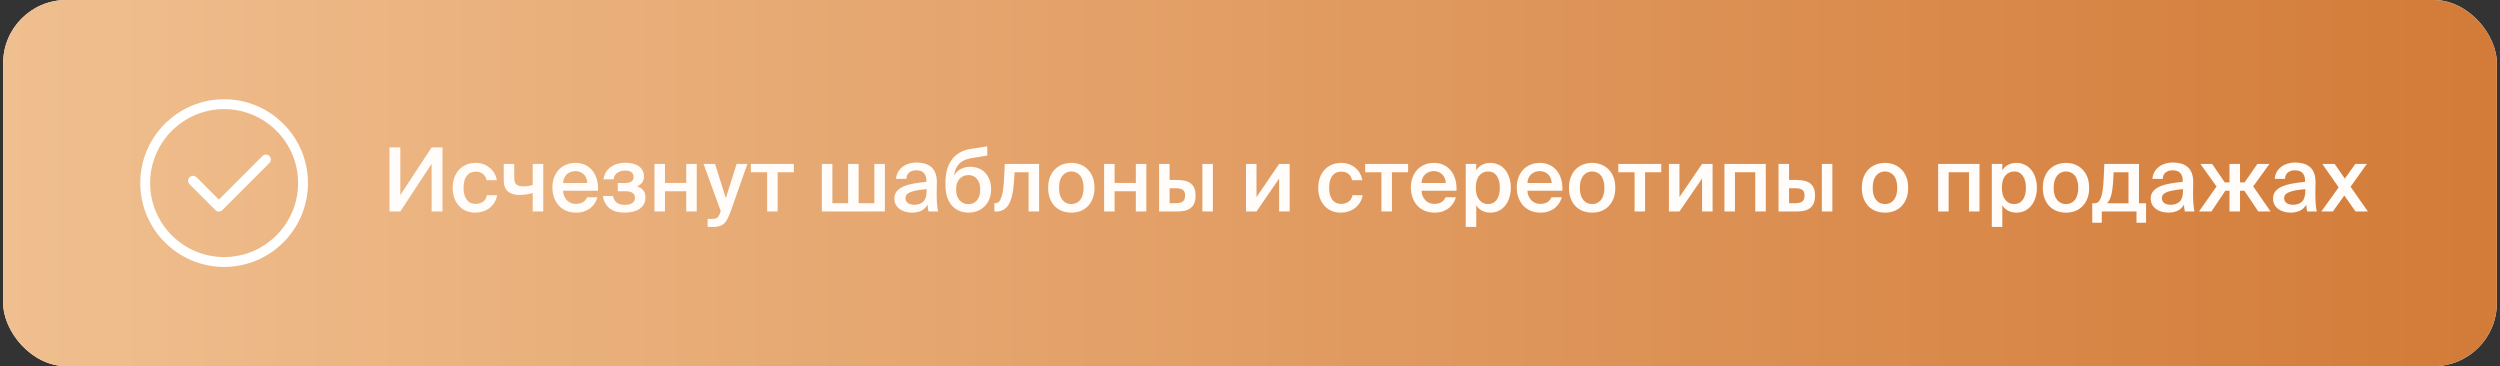
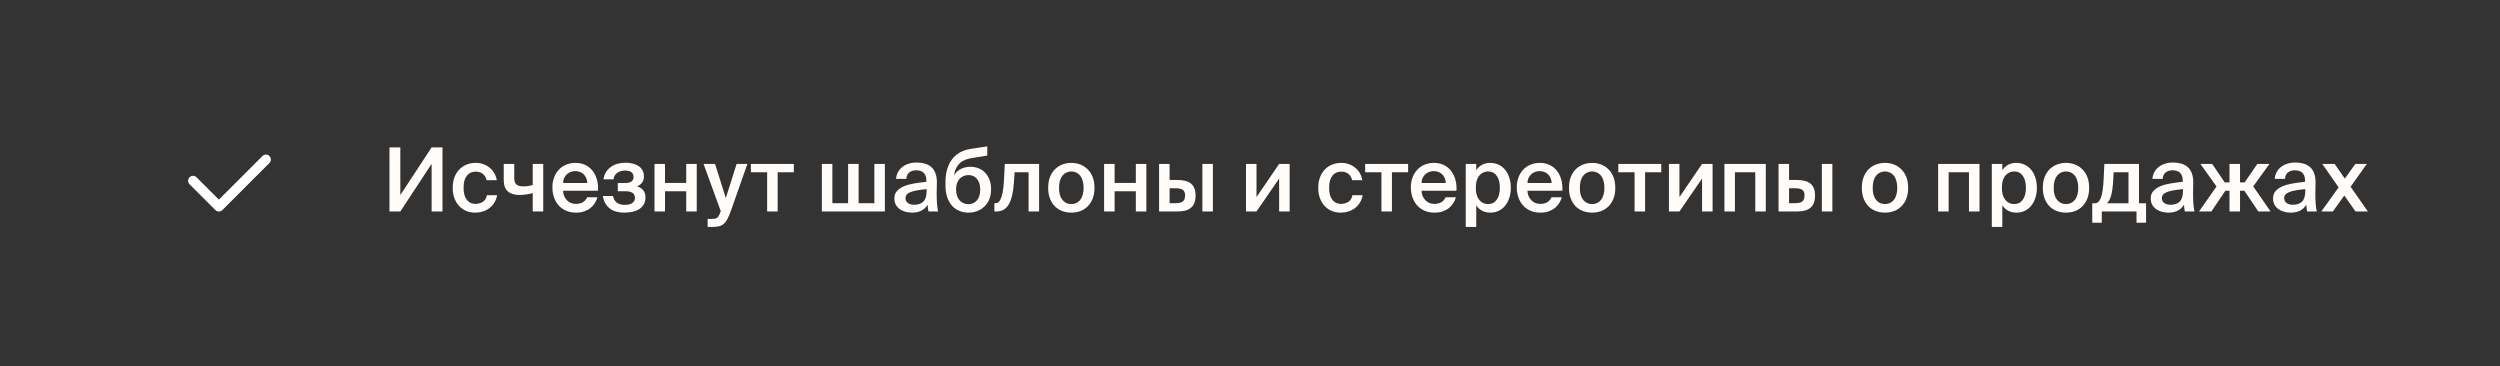
<svg xmlns="http://www.w3.org/2000/svg" width="396" height="58" viewBox="0 0 396 58" fill="none">
  <rect x="0" y="0" width="396" height="58" fill="#333333" stroke="none" />
-   <rect x="0.5" width="395" height="58" rx="10" fill="white" />
-   <rect x="0.5" width="395" height="58" rx="10" fill="url(#paint0_linear_641_71)" />
-   <path d="M35.5 15.719C28.177 15.719 22.219 21.677 22.219 29C22.219 36.323 28.177 42.281 35.5 42.281C42.823 42.281 48.781 36.323 48.781 29C48.781 21.677 42.823 15.719 35.5 15.719ZM35.5 40.719C29.038 40.719 23.781 35.462 23.781 29C23.781 22.538 29.038 17.281 35.5 17.281C41.962 17.281 47.219 22.538 47.219 29C47.219 35.462 41.962 40.719 35.5 40.719Z" fill="white" />
  <path d="M41.561 24.725L34.668 31.618L31.131 28.081C31.059 28.008 30.973 27.95 30.878 27.911C30.783 27.871 30.681 27.85 30.578 27.85C30.475 27.85 30.373 27.87 30.278 27.909C30.183 27.948 30.097 28.006 30.024 28.079C29.951 28.152 29.893 28.238 29.854 28.333C29.815 28.428 29.795 28.53 29.795 28.633C29.795 28.736 29.816 28.838 29.855 28.933C29.895 29.027 29.953 29.114 30.026 29.186L34.115 33.275C34.268 33.428 34.468 33.504 34.668 33.504C34.868 33.504 35.068 33.428 35.22 33.275L42.666 25.829C42.74 25.758 42.8 25.671 42.84 25.576C42.882 25.481 42.903 25.378 42.904 25.274C42.905 25.171 42.885 25.068 42.846 24.972C42.806 24.876 42.748 24.788 42.675 24.715C42.602 24.642 42.515 24.584 42.419 24.544C42.322 24.505 42.22 24.485 42.116 24.486C42.012 24.487 41.91 24.509 41.814 24.55C41.719 24.591 41.633 24.65 41.561 24.725Z" fill="white" />
  <path d="M61.69 23.35H63.412V30.896L68.368 23.35H70.09V33.5H68.368V25.954L63.412 33.5H61.69V23.35ZM75.361 25.8C75.781 25.8 76.178 25.865 76.551 25.996C76.925 26.127 77.256 26.313 77.545 26.556C77.844 26.789 78.091 27.074 78.287 27.41C78.483 27.746 78.619 28.124 78.693 28.544H77.069C76.995 28.143 76.808 27.816 76.509 27.564C76.22 27.312 75.823 27.186 75.319 27.186C75.058 27.186 74.811 27.237 74.577 27.34C74.353 27.433 74.153 27.587 73.975 27.802C73.807 28.007 73.672 28.269 73.569 28.586C73.476 28.903 73.429 29.286 73.429 29.734C73.429 30.182 73.476 30.569 73.569 30.896C73.672 31.213 73.807 31.479 73.975 31.694C74.153 31.899 74.353 32.053 74.577 32.156C74.811 32.249 75.058 32.296 75.319 32.296C75.739 32.296 76.117 32.193 76.453 31.988C76.799 31.783 77.023 31.428 77.125 30.924H78.749C78.665 31.363 78.516 31.755 78.301 32.1C78.087 32.445 77.825 32.735 77.517 32.968C77.209 33.201 76.864 33.379 76.481 33.5C76.099 33.621 75.702 33.682 75.291 33.682C74.731 33.682 74.227 33.584 73.779 33.388C73.341 33.183 72.967 32.907 72.659 32.562C72.351 32.207 72.113 31.792 71.945 31.316C71.787 30.831 71.707 30.308 71.707 29.748C71.707 29.188 71.787 28.67 71.945 28.194C72.113 27.709 72.356 27.289 72.673 26.934C72.991 26.579 73.373 26.304 73.821 26.108C74.269 25.903 74.783 25.8 75.361 25.8ZM84.384 33.5V30.588C83.982 30.691 83.614 30.765 83.278 30.812C82.951 30.859 82.615 30.882 82.27 30.882C81.476 30.882 80.865 30.691 80.436 30.308C80.006 29.925 79.792 29.323 79.792 28.502V25.968H81.458V28.208C81.458 28.684 81.574 29.025 81.808 29.23C82.041 29.426 82.414 29.524 82.928 29.524C83.142 29.524 83.366 29.51 83.6 29.482C83.833 29.445 84.094 29.389 84.384 29.314V25.968H86.05V33.5H84.384ZM91.264 33.682C90.648 33.682 90.103 33.575 89.626 33.36C89.16 33.145 88.768 32.856 88.451 32.492C88.142 32.128 87.904 31.703 87.737 31.218C87.578 30.733 87.499 30.219 87.499 29.678C87.499 29.109 87.587 28.591 87.764 28.124C87.942 27.648 88.189 27.237 88.507 26.892C88.824 26.547 89.207 26.281 89.654 26.094C90.103 25.898 90.602 25.8 91.153 25.8C91.74 25.8 92.263 25.912 92.721 26.136C93.178 26.36 93.561 26.668 93.868 27.06C94.177 27.452 94.405 27.919 94.555 28.46C94.704 28.992 94.76 29.575 94.722 30.21H89.192C89.202 30.509 89.258 30.789 89.361 31.05C89.472 31.302 89.617 31.521 89.794 31.708C89.972 31.895 90.177 32.039 90.41 32.142C90.653 32.245 90.915 32.296 91.195 32.296C92.1 32.296 92.702 31.946 93.001 31.246H94.638C94.555 31.545 94.424 31.843 94.246 32.142C94.069 32.431 93.841 32.693 93.561 32.926C93.29 33.15 92.963 33.332 92.581 33.472C92.198 33.612 91.759 33.682 91.264 33.682ZM91.153 27.102C90.919 27.102 90.686 27.139 90.453 27.214C90.228 27.289 90.023 27.405 89.837 27.564C89.659 27.713 89.51 27.909 89.388 28.152C89.267 28.385 89.202 28.665 89.192 28.992H93.028C93.019 28.703 92.963 28.441 92.861 28.208C92.758 27.965 92.623 27.765 92.454 27.606C92.287 27.447 92.091 27.326 91.867 27.242C91.642 27.149 91.404 27.102 91.153 27.102ZM100.91 29.524C101.321 29.645 101.643 29.846 101.876 30.126C102.119 30.397 102.24 30.784 102.24 31.288C102.24 31.708 102.151 32.067 101.974 32.366C101.806 32.665 101.573 32.912 101.274 33.108C100.975 33.304 100.621 33.449 100.21 33.542C99.809 33.635 99.37 33.682 98.894 33.682C98.474 33.682 98.073 33.635 97.69 33.542C97.317 33.449 96.981 33.299 96.682 33.094C96.383 32.879 96.127 32.604 95.912 32.268C95.707 31.932 95.571 31.526 95.506 31.05H97.102C97.177 31.479 97.368 31.82 97.676 32.072C97.993 32.324 98.418 32.45 98.95 32.45C99.482 32.45 99.883 32.352 100.154 32.156C100.434 31.96 100.574 31.699 100.574 31.372C100.574 30.98 100.443 30.705 100.182 30.546C99.93 30.378 99.566 30.294 99.09 30.294H97.858V28.992H99.006C99.417 28.992 99.743 28.917 99.986 28.768C100.229 28.619 100.35 28.381 100.35 28.054C100.35 27.709 100.243 27.452 100.028 27.284C99.813 27.107 99.473 27.018 99.006 27.018C98.539 27.018 98.133 27.135 97.788 27.368C97.452 27.592 97.251 27.937 97.186 28.404H95.59C95.655 27.956 95.791 27.569 95.996 27.242C96.211 26.915 96.472 26.645 96.78 26.43C97.097 26.206 97.447 26.043 97.83 25.94C98.213 25.828 98.614 25.772 99.034 25.772C99.445 25.772 99.827 25.814 100.182 25.898C100.546 25.982 100.863 26.113 101.134 26.29C101.405 26.467 101.615 26.696 101.764 26.976C101.923 27.247 102.002 27.569 102.002 27.942C102.002 28.679 101.638 29.207 100.91 29.524ZM108.698 33.5V30.294H105.338V33.5H103.672V25.968H105.338V28.978H108.698V25.968H110.364V33.5H108.698ZM112.087 35.95V34.676H112.717C112.894 34.676 113.048 34.667 113.179 34.648C113.319 34.639 113.44 34.597 113.543 34.522C113.655 34.457 113.753 34.354 113.837 34.214C113.921 34.074 114.005 33.883 114.089 33.64L114.173 33.458L111.443 25.968H113.263L114.971 31.372L116.679 25.968H118.387L115.741 33.486C115.564 33.971 115.391 34.373 115.223 34.69C115.064 35.007 114.878 35.259 114.663 35.446C114.448 35.633 114.196 35.763 113.907 35.838C113.618 35.913 113.263 35.95 112.843 35.95H112.087ZM123.181 27.284V33.5H121.515V27.284H118.939V25.968H125.743V27.284H123.181ZM140.164 33.5H130.182V25.968H131.848V32.184H134.34V25.968H136.006V32.184H138.498V25.968H140.164V33.5ZM146.778 29.958C146.18 30.014 145.672 30.079 145.252 30.154C144.832 30.229 144.486 30.322 144.216 30.434C143.945 30.546 143.744 30.681 143.614 30.84C143.492 30.989 143.432 31.171 143.432 31.386C143.432 31.713 143.558 31.969 143.81 32.156C144.062 32.343 144.398 32.436 144.818 32.436C145.434 32.436 145.914 32.268 146.26 31.932C146.605 31.587 146.778 31.017 146.778 30.224V29.958ZM145.196 25.744C145.662 25.744 146.092 25.8 146.484 25.912C146.885 26.024 147.23 26.206 147.52 26.458C147.809 26.71 148.028 27.041 148.178 27.452C148.336 27.863 148.411 28.367 148.402 28.964C148.402 29.057 148.397 29.183 148.388 29.342C148.388 29.491 148.388 29.655 148.388 29.832C148.388 30.009 148.383 30.196 148.374 30.392C148.374 30.579 148.374 30.756 148.374 30.924C148.374 31.4 148.392 31.871 148.43 32.338C148.467 32.795 148.523 33.183 148.598 33.5H147.072C147.044 33.341 147.016 33.187 146.988 33.038C146.969 32.889 146.95 32.683 146.932 32.422C146.698 32.842 146.367 33.159 145.938 33.374C145.508 33.579 145.014 33.682 144.454 33.682C144.043 33.682 143.665 33.626 143.32 33.514C142.984 33.411 142.69 33.262 142.438 33.066C142.195 32.87 142.004 32.637 141.864 32.366C141.733 32.086 141.668 31.773 141.668 31.428C141.668 30.961 141.803 30.574 142.074 30.266C142.344 29.958 142.708 29.706 143.166 29.51C143.632 29.314 144.169 29.165 144.776 29.062C145.392 28.959 146.045 28.871 146.736 28.796V28.614C146.736 28.297 146.694 28.035 146.61 27.83C146.526 27.615 146.409 27.447 146.26 27.326C146.12 27.195 145.952 27.107 145.756 27.06C145.56 27.004 145.345 26.976 145.112 26.976C144.682 26.976 144.323 27.088 144.034 27.312C143.744 27.536 143.59 27.877 143.572 28.334H141.934C141.962 27.951 142.06 27.601 142.228 27.284C142.396 26.967 142.62 26.696 142.9 26.472C143.189 26.239 143.525 26.061 143.908 25.94C144.3 25.809 144.729 25.744 145.196 25.744ZM153.712 26.416C154.151 26.416 154.566 26.491 154.958 26.64C155.36 26.789 155.71 27.013 156.008 27.312C156.307 27.611 156.545 27.984 156.722 28.432C156.9 28.88 156.988 29.398 156.988 29.986C156.988 30.593 156.89 31.129 156.694 31.596C156.498 32.053 156.232 32.436 155.896 32.744C155.57 33.052 155.192 33.285 154.762 33.444C154.333 33.603 153.88 33.682 153.404 33.682C152.91 33.682 152.438 33.593 151.99 33.416C151.552 33.239 151.164 32.973 150.828 32.618C150.502 32.254 150.24 31.806 150.044 31.274C149.858 30.733 149.764 30.098 149.764 29.37V28.698C149.774 28.017 149.862 27.387 150.03 26.808C150.198 26.229 150.446 25.721 150.772 25.282C151.099 24.834 151.51 24.465 152.004 24.176C152.499 23.887 153.082 23.691 153.754 23.588L156.386 23.182V24.638L153.838 25.058C153.502 25.114 153.18 25.203 152.872 25.324C152.574 25.436 152.303 25.599 152.06 25.814C151.827 26.029 151.626 26.299 151.458 26.626C151.3 26.943 151.188 27.335 151.122 27.802C151.393 27.326 151.757 26.976 152.214 26.752C152.681 26.528 153.18 26.416 153.712 26.416ZM153.404 32.338C153.955 32.338 154.403 32.137 154.748 31.736C155.094 31.335 155.266 30.751 155.266 29.986C155.266 29.613 155.215 29.286 155.112 29.006C155.019 28.726 154.888 28.493 154.72 28.306C154.552 28.11 154.356 27.965 154.132 27.872C153.908 27.779 153.67 27.732 153.418 27.732C153.157 27.732 152.905 27.779 152.662 27.872C152.429 27.965 152.219 28.105 152.032 28.292C151.855 28.479 151.71 28.712 151.598 28.992C151.496 29.272 151.444 29.603 151.444 29.986C151.444 30.723 151.626 31.302 151.99 31.722C152.364 32.133 152.835 32.338 153.404 32.338ZM162.927 33.5V27.284H160.715L160.603 28.908C160.5 30.485 160.225 31.647 159.777 32.394C159.338 33.131 158.685 33.5 157.817 33.5H157.509V32.184H157.677C157.826 32.184 157.975 32.137 158.125 32.044C158.274 31.941 158.405 31.759 158.517 31.498C158.638 31.237 158.741 30.882 158.825 30.434C158.918 29.977 158.983 29.389 159.021 28.67L159.161 25.968H164.593V33.5H162.927ZM169.698 32.324C169.978 32.324 170.234 32.273 170.468 32.17C170.701 32.058 170.906 31.899 171.084 31.694C171.261 31.479 171.396 31.213 171.49 30.896C171.592 30.569 171.644 30.187 171.644 29.748C171.644 29.319 171.592 28.941 171.49 28.614C171.396 28.287 171.261 28.017 171.084 27.802C170.906 27.587 170.701 27.429 170.468 27.326C170.234 27.214 169.978 27.158 169.698 27.158C169.418 27.158 169.161 27.214 168.928 27.326C168.694 27.429 168.489 27.587 168.312 27.802C168.134 28.017 167.994 28.287 167.892 28.614C167.798 28.941 167.752 29.319 167.752 29.748C167.752 30.187 167.798 30.569 167.892 30.896C167.994 31.213 168.134 31.479 168.312 31.694C168.489 31.899 168.694 32.058 168.928 32.17C169.161 32.273 169.418 32.324 169.698 32.324ZM169.698 25.8C170.174 25.8 170.631 25.879 171.07 26.038C171.508 26.197 171.896 26.439 172.232 26.766C172.577 27.083 172.852 27.489 173.058 27.984C173.263 28.479 173.366 29.067 173.366 29.748C173.366 30.429 173.263 31.017 173.058 31.512C172.852 32.007 172.577 32.417 172.232 32.744C171.896 33.061 171.508 33.299 171.07 33.458C170.631 33.607 170.174 33.682 169.698 33.682C169.222 33.682 168.764 33.607 168.326 33.458C167.887 33.299 167.495 33.061 167.15 32.744C166.814 32.417 166.543 32.007 166.338 31.512C166.132 31.017 166.03 30.429 166.03 29.748C166.03 29.067 166.132 28.479 166.338 27.984C166.543 27.489 166.814 27.083 167.15 26.766C167.495 26.439 167.887 26.197 168.326 26.038C168.764 25.879 169.222 25.8 169.698 25.8ZM179.915 33.5V30.294H176.555V33.5H174.889V25.968H176.555V28.978H179.915V25.968H181.581V33.5H179.915ZM183.598 33.5V25.968H185.264V28.502H186.426C187.462 28.502 188.213 28.703 188.68 29.104C189.147 29.505 189.38 30.121 189.38 30.952C189.38 31.428 189.315 31.829 189.184 32.156C189.053 32.483 188.862 32.744 188.61 32.94C188.367 33.136 188.064 33.281 187.7 33.374C187.345 33.458 186.935 33.5 186.468 33.5H183.598ZM185.264 32.184H186.23C186.734 32.184 187.107 32.095 187.35 31.918C187.593 31.741 187.714 31.414 187.714 30.938C187.714 30.509 187.588 30.215 187.336 30.056C187.093 29.897 186.72 29.818 186.216 29.818H185.264V32.184ZM190.458 33.5V25.968H192.124V33.5H190.458ZM204.281 33.5H202.615V28.278L199.031 33.5H197.365V25.968H199.031V31.218L202.615 25.968H204.281V33.5ZM212.463 25.8C212.883 25.8 213.28 25.865 213.653 25.996C214.026 26.127 214.358 26.313 214.647 26.556C214.946 26.789 215.193 27.074 215.389 27.41C215.585 27.746 215.72 28.124 215.795 28.544H214.171C214.096 28.143 213.91 27.816 213.611 27.564C213.322 27.312 212.925 27.186 212.421 27.186C212.16 27.186 211.912 27.237 211.679 27.34C211.455 27.433 211.254 27.587 211.077 27.802C210.909 28.007 210.774 28.269 210.671 28.586C210.578 28.903 210.531 29.286 210.531 29.734C210.531 30.182 210.578 30.569 210.671 30.896C210.774 31.213 210.909 31.479 211.077 31.694C211.254 31.899 211.455 32.053 211.679 32.156C211.912 32.249 212.16 32.296 212.421 32.296C212.841 32.296 213.219 32.193 213.555 31.988C213.9 31.783 214.124 31.428 214.227 30.924H215.851C215.767 31.363 215.618 31.755 215.403 32.1C215.188 32.445 214.927 32.735 214.619 32.968C214.311 33.201 213.966 33.379 213.583 33.5C213.2 33.621 212.804 33.682 212.393 33.682C211.833 33.682 211.329 33.584 210.881 33.388C210.442 33.183 210.069 32.907 209.761 32.562C209.453 32.207 209.215 31.792 209.047 31.316C208.888 30.831 208.809 30.308 208.809 29.748C208.809 29.188 208.888 28.67 209.047 28.194C209.215 27.709 209.458 27.289 209.775 26.934C210.092 26.579 210.475 26.304 210.923 26.108C211.371 25.903 211.884 25.8 212.463 25.8ZM220.483 27.284V33.5H218.817V27.284H216.241V25.968H223.045V27.284H220.483ZM227.245 33.682C226.629 33.682 226.083 33.575 225.607 33.36C225.14 33.145 224.748 32.856 224.431 32.492C224.123 32.128 223.885 31.703 223.717 31.218C223.558 30.733 223.479 30.219 223.479 29.678C223.479 29.109 223.568 28.591 223.745 28.124C223.922 27.648 224.17 27.237 224.487 26.892C224.804 26.547 225.187 26.281 225.635 26.094C226.083 25.898 226.582 25.8 227.133 25.8C227.721 25.8 228.244 25.912 228.701 26.136C229.158 26.36 229.541 26.668 229.849 27.06C230.157 27.452 230.386 27.919 230.535 28.46C230.684 28.992 230.74 29.575 230.703 30.21H225.173C225.182 30.509 225.238 30.789 225.341 31.05C225.453 31.302 225.598 31.521 225.775 31.708C225.952 31.895 226.158 32.039 226.391 32.142C226.634 32.245 226.895 32.296 227.175 32.296C228.08 32.296 228.682 31.946 228.981 31.246H230.619C230.535 31.545 230.404 31.843 230.227 32.142C230.05 32.431 229.821 32.693 229.541 32.926C229.27 33.15 228.944 33.332 228.561 33.472C228.178 33.612 227.74 33.682 227.245 33.682ZM227.133 27.102C226.9 27.102 226.666 27.139 226.433 27.214C226.209 27.289 226.004 27.405 225.817 27.564C225.64 27.713 225.49 27.909 225.369 28.152C225.248 28.385 225.182 28.665 225.173 28.992H229.009C229 28.703 228.944 28.441 228.841 28.208C228.738 27.965 228.603 27.765 228.435 27.606C228.267 27.447 228.071 27.326 227.847 27.242C227.623 27.149 227.385 27.102 227.133 27.102ZM233.768 29.734C233.768 30.173 233.815 30.555 233.908 30.882C234.011 31.199 234.151 31.465 234.328 31.68C234.506 31.895 234.711 32.058 234.944 32.17C235.187 32.273 235.444 32.324 235.714 32.324C236.302 32.324 236.76 32.095 237.086 31.638C237.413 31.171 237.576 30.537 237.576 29.734C237.576 28.941 237.413 28.315 237.086 27.858C236.76 27.391 236.302 27.158 235.714 27.158C235.444 27.158 235.187 27.214 234.944 27.326C234.711 27.429 234.506 27.587 234.328 27.802C234.151 28.007 234.011 28.273 233.908 28.6C233.815 28.927 233.768 29.305 233.768 29.734ZM233.838 25.968V26.976C234.062 26.603 234.366 26.313 234.748 26.108C235.131 25.903 235.574 25.8 236.078 25.8C236.536 25.8 236.96 25.893 237.352 26.08C237.754 26.257 238.099 26.519 238.388 26.864C238.678 27.209 238.902 27.625 239.06 28.11C239.228 28.595 239.312 29.137 239.312 29.734C239.312 30.341 239.228 30.887 239.06 31.372C238.902 31.857 238.678 32.273 238.388 32.618C238.099 32.963 237.754 33.229 237.352 33.416C236.96 33.593 236.536 33.682 236.078 33.682C235.574 33.682 235.131 33.579 234.748 33.374C234.366 33.169 234.062 32.879 233.838 32.506V35.95H232.172V25.968H233.838ZM244.02 33.682C243.404 33.682 242.858 33.575 242.382 33.36C241.916 33.145 241.524 32.856 241.206 32.492C240.898 32.128 240.66 31.703 240.492 31.218C240.334 30.733 240.254 30.219 240.254 29.678C240.254 29.109 240.343 28.591 240.52 28.124C240.698 27.648 240.945 27.237 241.262 26.892C241.58 26.547 241.962 26.281 242.41 26.094C242.858 25.898 243.358 25.8 243.908 25.8C244.496 25.8 245.019 25.912 245.476 26.136C245.934 26.36 246.316 26.668 246.624 27.06C246.932 27.452 247.161 27.919 247.31 28.46C247.46 28.992 247.516 29.575 247.478 30.21H241.948C241.958 30.509 242.014 30.789 242.116 31.05C242.228 31.302 242.373 31.521 242.55 31.708C242.728 31.895 242.933 32.039 243.166 32.142C243.409 32.245 243.67 32.296 243.95 32.296C244.856 32.296 245.458 31.946 245.756 31.246H247.394C247.31 31.545 247.18 31.843 247.002 32.142C246.825 32.431 246.596 32.693 246.316 32.926C246.046 33.15 245.719 33.332 245.336 33.472C244.954 33.612 244.515 33.682 244.02 33.682ZM243.908 27.102C243.675 27.102 243.442 27.139 243.208 27.214C242.984 27.289 242.779 27.405 242.592 27.564C242.415 27.713 242.266 27.909 242.144 28.152C242.023 28.385 241.958 28.665 241.948 28.992H245.784C245.775 28.703 245.719 28.441 245.616 28.208C245.514 27.965 245.378 27.765 245.21 27.606C245.042 27.447 244.846 27.326 244.622 27.242C244.398 27.149 244.16 27.102 243.908 27.102ZM252.194 32.324C252.474 32.324 252.73 32.273 252.964 32.17C253.197 32.058 253.402 31.899 253.58 31.694C253.757 31.479 253.892 31.213 253.986 30.896C254.088 30.569 254.14 30.187 254.14 29.748C254.14 29.319 254.088 28.941 253.986 28.614C253.892 28.287 253.757 28.017 253.58 27.802C253.402 27.587 253.197 27.429 252.964 27.326C252.73 27.214 252.474 27.158 252.194 27.158C251.914 27.158 251.657 27.214 251.424 27.326C251.19 27.429 250.985 27.587 250.808 27.802C250.63 28.017 250.49 28.287 250.388 28.614C250.294 28.941 250.248 29.319 250.248 29.748C250.248 30.187 250.294 30.569 250.388 30.896C250.49 31.213 250.63 31.479 250.808 31.694C250.985 31.899 251.19 32.058 251.424 32.17C251.657 32.273 251.914 32.324 252.194 32.324ZM252.194 25.8C252.67 25.8 253.127 25.879 253.566 26.038C254.004 26.197 254.392 26.439 254.728 26.766C255.073 27.083 255.348 27.489 255.554 27.984C255.759 28.479 255.862 29.067 255.862 29.748C255.862 30.429 255.759 31.017 255.554 31.512C255.348 32.007 255.073 32.417 254.728 32.744C254.392 33.061 254.004 33.299 253.566 33.458C253.127 33.607 252.67 33.682 252.194 33.682C251.718 33.682 251.26 33.607 250.822 33.458C250.383 33.299 249.991 33.061 249.646 32.744C249.31 32.417 249.039 32.007 248.834 31.512C248.628 31.017 248.526 30.429 248.526 29.748C248.526 29.067 248.628 28.479 248.834 27.984C249.039 27.489 249.31 27.083 249.646 26.766C249.991 26.439 250.383 26.197 250.822 26.038C251.26 25.879 251.718 25.8 252.194 25.8ZM260.583 27.284V33.5H258.917V27.284H256.341V25.968H263.145V27.284H260.583ZM271.274 33.5H269.608V28.278L266.024 33.5H264.358V25.968H266.024V31.218L269.608 25.968H271.274V33.5ZM279.701 33.5H278.035V27.284H274.815V33.5H273.149V25.968H279.701V33.5ZM281.721 33.5V25.968H283.387V28.502H284.549C285.585 28.502 286.336 28.703 286.803 29.104C287.27 29.505 287.503 30.121 287.503 30.952C287.503 31.428 287.438 31.829 287.307 32.156C287.176 32.483 286.985 32.744 286.733 32.94C286.49 33.136 286.187 33.281 285.823 33.374C285.468 33.458 285.058 33.5 284.591 33.5H281.721ZM283.387 32.184H284.353C284.857 32.184 285.23 32.095 285.473 31.918C285.716 31.741 285.837 31.414 285.837 30.938C285.837 30.509 285.711 30.215 285.459 30.056C285.216 29.897 284.843 29.818 284.339 29.818H283.387V32.184ZM288.581 33.5V25.968H290.247V33.5H288.581ZM298.582 32.324C298.862 32.324 299.119 32.273 299.352 32.17C299.586 32.058 299.791 31.899 299.968 31.694C300.146 31.479 300.281 31.213 300.374 30.896C300.477 30.569 300.528 30.187 300.528 29.748C300.528 29.319 300.477 28.941 300.374 28.614C300.281 28.287 300.146 28.017 299.968 27.802C299.791 27.587 299.586 27.429 299.352 27.326C299.119 27.214 298.862 27.158 298.582 27.158C298.302 27.158 298.046 27.214 297.812 27.326C297.579 27.429 297.374 27.587 297.196 27.802C297.019 28.017 296.879 28.287 296.776 28.614C296.683 28.941 296.636 29.319 296.636 29.748C296.636 30.187 296.683 30.569 296.776 30.896C296.879 31.213 297.019 31.479 297.196 31.694C297.374 31.899 297.579 32.058 297.812 32.17C298.046 32.273 298.302 32.324 298.582 32.324ZM298.582 25.8C299.058 25.8 299.516 25.879 299.954 26.038C300.393 26.197 300.78 26.439 301.116 26.766C301.462 27.083 301.737 27.489 301.942 27.984C302.148 28.479 302.25 29.067 302.25 29.748C302.25 30.429 302.148 31.017 301.942 31.512C301.737 32.007 301.462 32.417 301.116 32.744C300.78 33.061 300.393 33.299 299.954 33.458C299.516 33.607 299.058 33.682 298.582 33.682C298.106 33.682 297.649 33.607 297.21 33.458C296.772 33.299 296.38 33.061 296.034 32.744C295.698 32.417 295.428 32.007 295.222 31.512C295.017 31.017 294.914 30.429 294.914 29.748C294.914 29.067 295.017 28.479 295.222 27.984C295.428 27.489 295.698 27.083 296.034 26.766C296.38 26.439 296.772 26.197 297.21 26.038C297.649 25.879 298.106 25.8 298.582 25.8ZM313.552 33.5H311.886V27.284H308.666V33.5H307V25.968H313.552V33.5ZM317.098 29.734C317.098 30.173 317.145 30.555 317.238 30.882C317.341 31.199 317.481 31.465 317.658 31.68C317.836 31.895 318.041 32.058 318.274 32.17C318.517 32.273 318.774 32.324 319.044 32.324C319.632 32.324 320.09 32.095 320.416 31.638C320.743 31.171 320.906 30.537 320.906 29.734C320.906 28.941 320.743 28.315 320.416 27.858C320.09 27.391 319.632 27.158 319.044 27.158C318.774 27.158 318.517 27.214 318.274 27.326C318.041 27.429 317.836 27.587 317.658 27.802C317.481 28.007 317.341 28.273 317.238 28.6C317.145 28.927 317.098 29.305 317.098 29.734ZM317.168 25.968V26.976C317.392 26.603 317.696 26.313 318.078 26.108C318.461 25.903 318.904 25.8 319.408 25.8C319.866 25.8 320.29 25.893 320.682 26.08C321.084 26.257 321.429 26.519 321.718 26.864C322.008 27.209 322.232 27.625 322.39 28.11C322.558 28.595 322.642 29.137 322.642 29.734C322.642 30.341 322.558 30.887 322.39 31.372C322.232 31.857 322.008 32.273 321.718 32.618C321.429 32.963 321.084 33.229 320.682 33.416C320.29 33.593 319.866 33.682 319.408 33.682C318.904 33.682 318.461 33.579 318.078 33.374C317.696 33.169 317.392 32.879 317.168 32.506V35.95H315.502V25.968H317.168ZM327.252 32.324C327.532 32.324 327.789 32.273 328.022 32.17C328.256 32.058 328.461 31.899 328.638 31.694C328.816 31.479 328.951 31.213 329.044 30.896C329.147 30.569 329.198 30.187 329.198 29.748C329.198 29.319 329.147 28.941 329.044 28.614C328.951 28.287 328.816 28.017 328.638 27.802C328.461 27.587 328.256 27.429 328.022 27.326C327.789 27.214 327.532 27.158 327.252 27.158C326.972 27.158 326.716 27.214 326.482 27.326C326.249 27.429 326.044 27.587 325.866 27.802C325.689 28.017 325.549 28.287 325.446 28.614C325.353 28.941 325.306 29.319 325.306 29.748C325.306 30.187 325.353 30.569 325.446 30.896C325.549 31.213 325.689 31.479 325.866 31.694C326.044 31.899 326.249 32.058 326.482 32.17C326.716 32.273 326.972 32.324 327.252 32.324ZM327.252 25.8C327.728 25.8 328.186 25.879 328.624 26.038C329.063 26.197 329.45 26.439 329.786 26.766C330.132 27.083 330.407 27.489 330.612 27.984C330.818 28.479 330.92 29.067 330.92 29.748C330.92 30.429 330.818 31.017 330.612 31.512C330.407 32.007 330.132 32.417 329.786 32.744C329.45 33.061 329.063 33.299 328.624 33.458C328.186 33.607 327.728 33.682 327.252 33.682C326.776 33.682 326.319 33.607 325.88 33.458C325.442 33.299 325.05 33.061 324.704 32.744C324.368 32.417 324.098 32.007 323.892 31.512C323.687 31.017 323.584 30.429 323.584 29.748C323.584 29.067 323.687 28.479 323.892 27.984C324.098 27.489 324.368 27.083 324.704 26.766C325.05 26.439 325.442 26.197 325.88 26.038C326.319 25.879 326.776 25.8 327.252 25.8ZM339.937 35.278H338.425V33.5H332.923V35.278H331.411V32.198H331.817C332.237 32.198 332.559 31.904 332.783 31.316C333.007 30.719 333.152 29.734 333.217 28.362L333.329 25.968H338.817V32.198H339.937V35.278ZM337.151 27.284H334.799L334.729 28.558C334.673 29.557 334.571 30.341 334.421 30.91C334.272 31.479 334.048 31.909 333.749 32.198H337.151V27.284ZM345.786 29.958C345.188 30.014 344.68 30.079 344.26 30.154C343.84 30.229 343.494 30.322 343.224 30.434C342.953 30.546 342.752 30.681 342.622 30.84C342.5 30.989 342.44 31.171 342.44 31.386C342.44 31.713 342.566 31.969 342.818 32.156C343.07 32.343 343.406 32.436 343.826 32.436C344.442 32.436 344.922 32.268 345.268 31.932C345.613 31.587 345.786 31.017 345.786 30.224V29.958ZM344.204 25.744C344.67 25.744 345.1 25.8 345.492 25.912C345.893 26.024 346.238 26.206 346.528 26.458C346.817 26.71 347.036 27.041 347.186 27.452C347.344 27.863 347.419 28.367 347.41 28.964C347.41 29.057 347.405 29.183 347.396 29.342C347.396 29.491 347.396 29.655 347.396 29.832C347.396 30.009 347.391 30.196 347.382 30.392C347.382 30.579 347.382 30.756 347.382 30.924C347.382 31.4 347.4 31.871 347.438 32.338C347.475 32.795 347.531 33.183 347.606 33.5H346.08C346.052 33.341 346.024 33.187 345.996 33.038C345.977 32.889 345.958 32.683 345.94 32.422C345.706 32.842 345.375 33.159 344.946 33.374C344.516 33.579 344.022 33.682 343.462 33.682C343.051 33.682 342.673 33.626 342.328 33.514C341.992 33.411 341.698 33.262 341.446 33.066C341.203 32.87 341.012 32.637 340.872 32.366C340.741 32.086 340.676 31.773 340.676 31.428C340.676 30.961 340.811 30.574 341.082 30.266C341.352 29.958 341.716 29.706 342.174 29.51C342.64 29.314 343.177 29.165 343.784 29.062C344.4 28.959 345.053 28.871 345.744 28.796V28.614C345.744 28.297 345.702 28.035 345.618 27.83C345.534 27.615 345.417 27.447 345.268 27.326C345.128 27.195 344.96 27.107 344.764 27.06C344.568 27.004 344.353 26.976 344.12 26.976C343.69 26.976 343.331 27.088 343.042 27.312C342.752 27.536 342.598 27.877 342.58 28.334H340.942C340.97 27.951 341.068 27.601 341.236 27.284C341.404 26.967 341.628 26.696 341.908 26.472C342.197 26.239 342.533 26.061 342.916 25.94C343.308 25.809 343.737 25.744 344.204 25.744ZM353.154 30.21H352.496L350.284 33.5H348.324L351.096 29.538L348.548 25.968H350.41L352.398 28.894H353.154V25.968H354.82V28.894H355.548L357.564 25.968H359.482L356.906 29.524L359.664 33.5H357.718L355.506 30.21H354.82V33.5H353.154V30.21ZM365.159 29.958C364.561 30.014 364.053 30.079 363.633 30.154C363.213 30.229 362.867 30.322 362.597 30.434C362.326 30.546 362.125 30.681 361.995 30.84C361.873 30.989 361.813 31.171 361.813 31.386C361.813 31.713 361.939 31.969 362.191 32.156C362.443 32.343 362.779 32.436 363.199 32.436C363.815 32.436 364.295 32.268 364.641 31.932C364.986 31.587 365.159 31.017 365.159 30.224V29.958ZM363.577 25.744C364.043 25.744 364.473 25.8 364.865 25.912C365.266 26.024 365.611 26.206 365.901 26.458C366.19 26.71 366.409 27.041 366.559 27.452C366.717 27.863 366.792 28.367 366.783 28.964C366.783 29.057 366.778 29.183 366.769 29.342C366.769 29.491 366.769 29.655 366.769 29.832C366.769 30.009 366.764 30.196 366.755 30.392C366.755 30.579 366.755 30.756 366.755 30.924C366.755 31.4 366.773 31.871 366.811 32.338C366.848 32.795 366.904 33.183 366.979 33.5H365.453C365.425 33.341 365.397 33.187 365.369 33.038C365.35 32.889 365.331 32.683 365.313 32.422C365.079 32.842 364.748 33.159 364.319 33.374C363.889 33.579 363.395 33.682 362.835 33.682C362.424 33.682 362.046 33.626 361.701 33.514C361.365 33.411 361.071 33.262 360.819 33.066C360.576 32.87 360.385 32.637 360.245 32.366C360.114 32.086 360.049 31.773 360.049 31.428C360.049 30.961 360.184 30.574 360.455 30.266C360.725 29.958 361.089 29.706 361.547 29.51C362.013 29.314 362.55 29.165 363.157 29.062C363.773 28.959 364.426 28.871 365.117 28.796V28.614C365.117 28.297 365.075 28.035 364.991 27.83C364.907 27.615 364.79 27.447 364.641 27.326C364.501 27.195 364.333 27.107 364.137 27.06C363.941 27.004 363.726 26.976 363.493 26.976C363.063 26.976 362.704 27.088 362.415 27.312C362.125 27.536 361.971 27.877 361.953 28.334H360.315C360.343 27.951 360.441 27.601 360.609 27.284C360.777 26.967 361.001 26.696 361.281 26.472C361.57 26.239 361.906 26.061 362.289 25.94C362.681 25.809 363.11 25.744 363.577 25.744ZM372.331 29.58L375.075 33.5H373.115L371.337 30.966L369.531 33.5H367.697L370.441 29.678L367.851 25.968H369.811L371.421 28.292L373.087 25.968H374.907L372.331 29.58Z" fill="#FFFCF9" />
  <defs>
    <linearGradient id="paint0_linear_641_71" x1="0.5" y1="29" x2="395.5" y2="29" gradientUnits="userSpaceOnUse">
      <stop stop-color="#F0BF8F" />
      <stop offset="1" stop-color="#D37B38" />
    </linearGradient>
  </defs>
</svg>